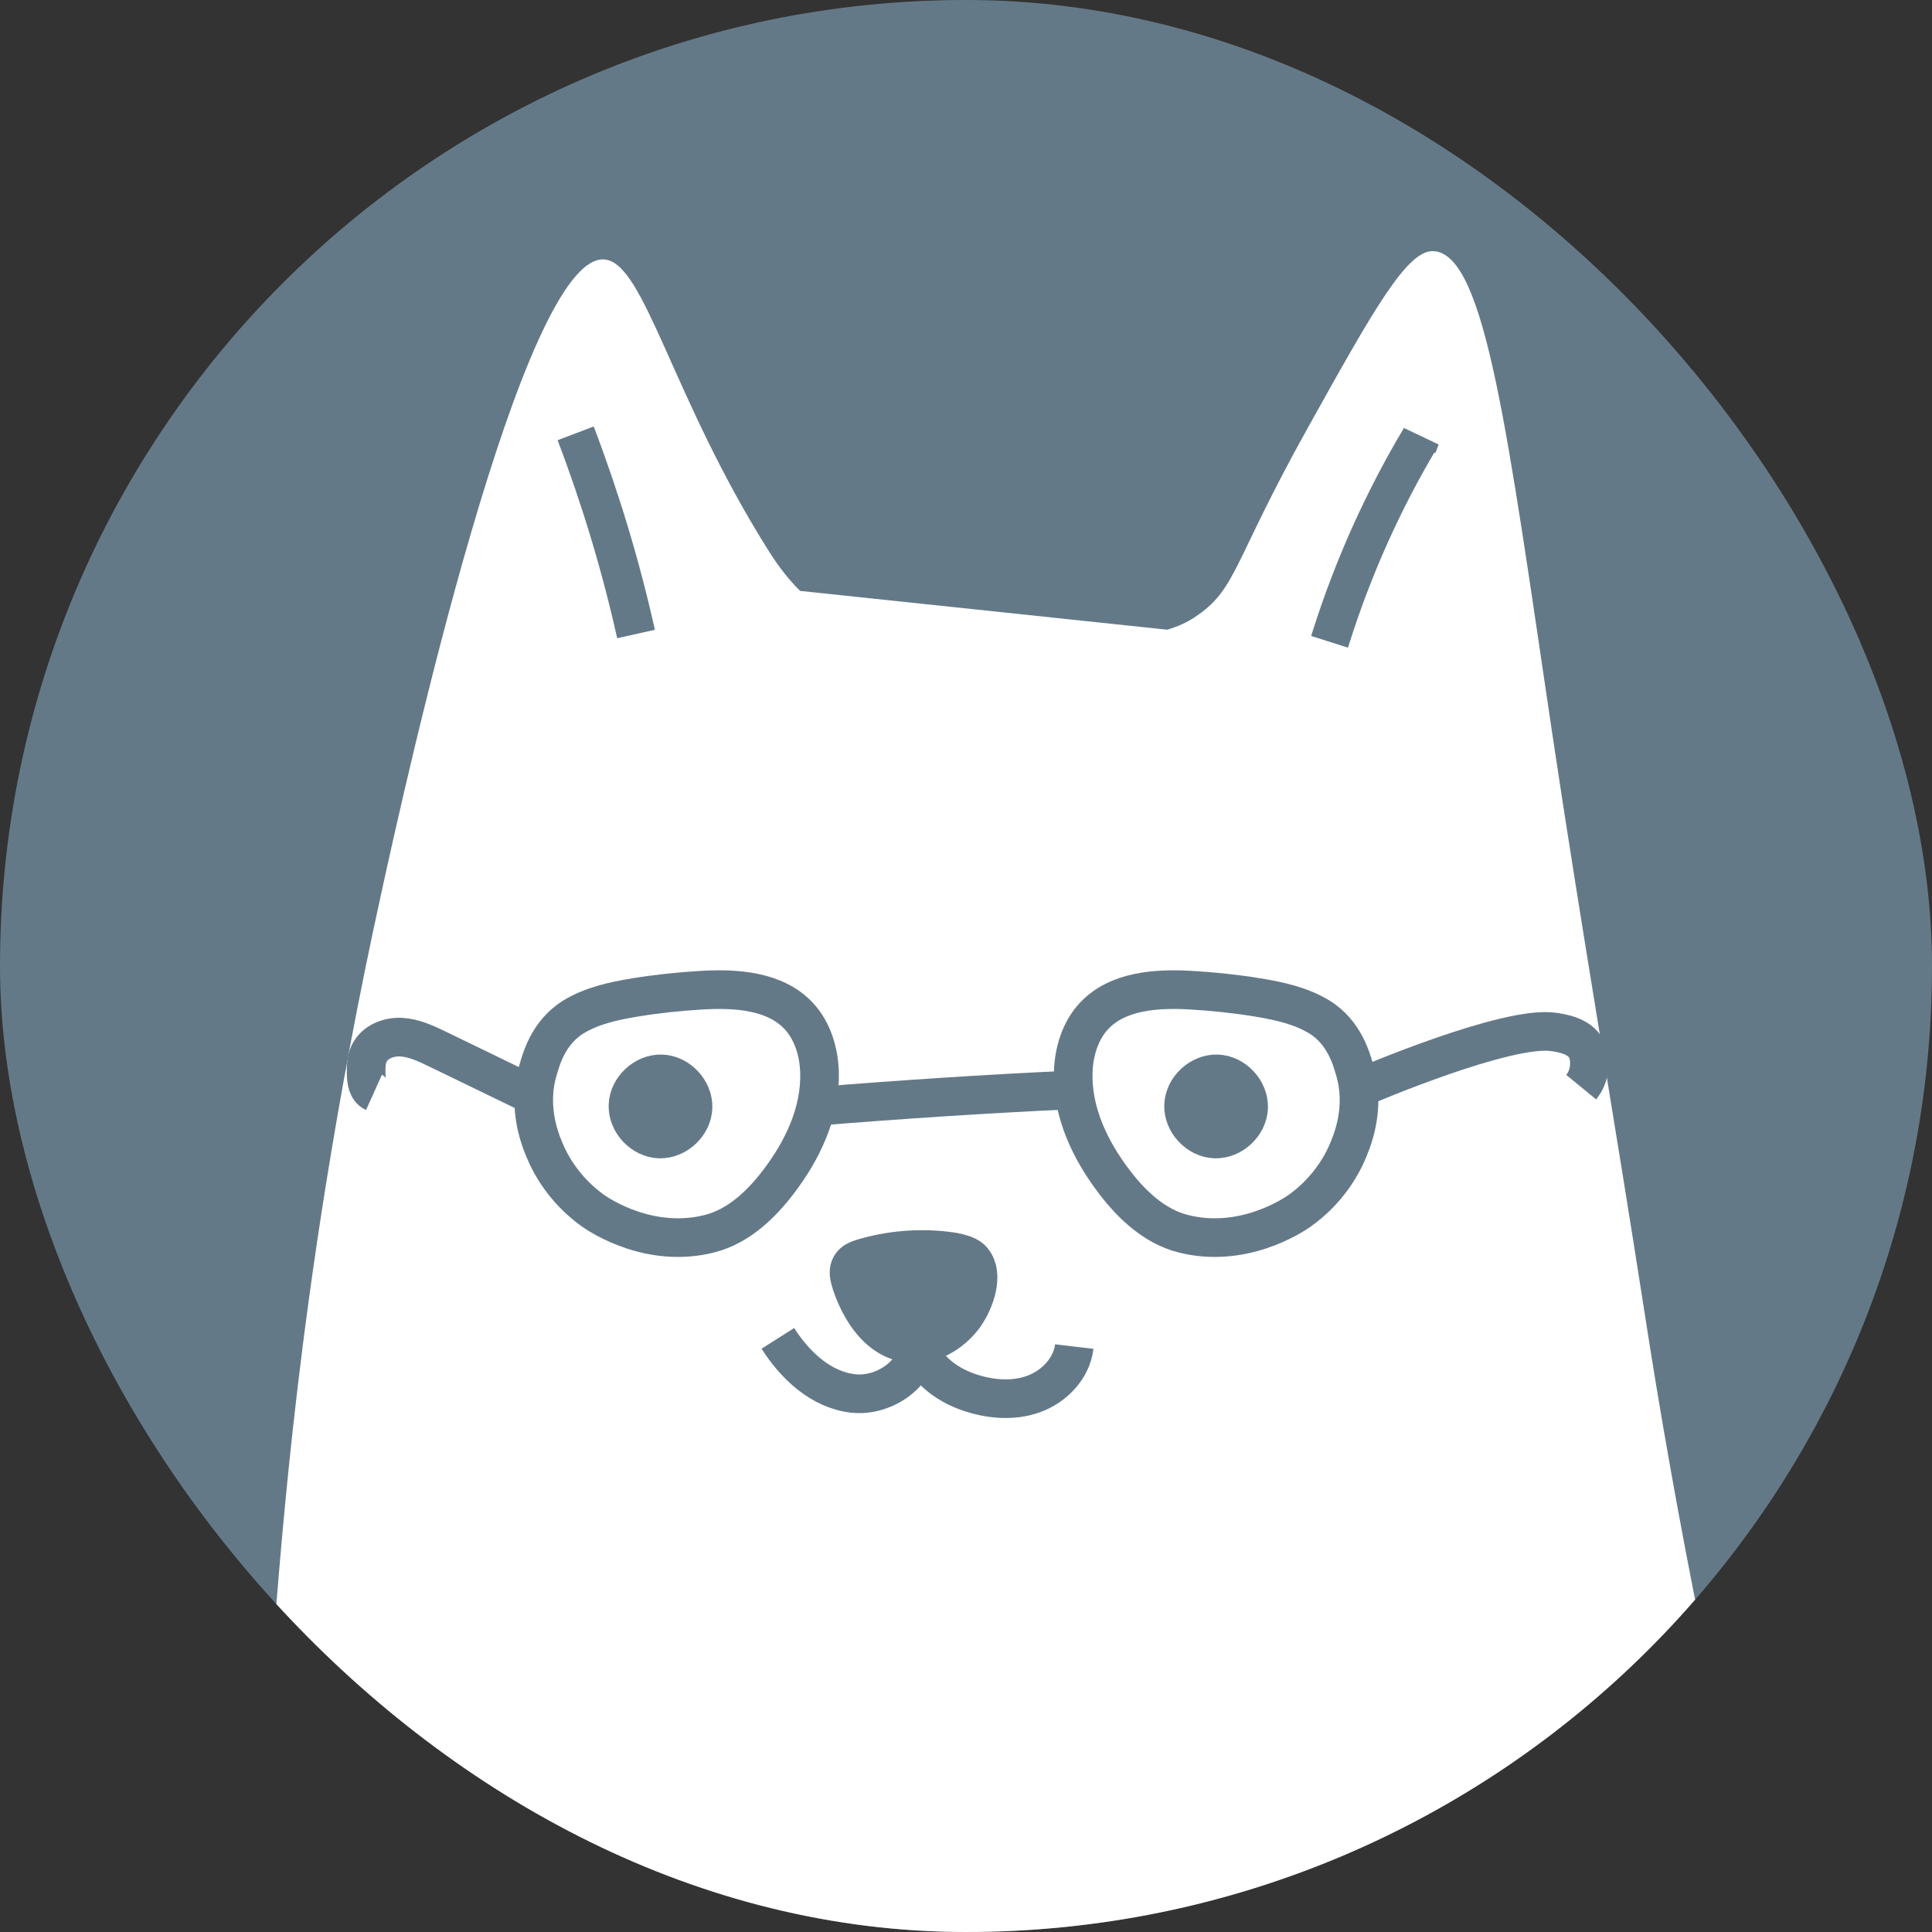
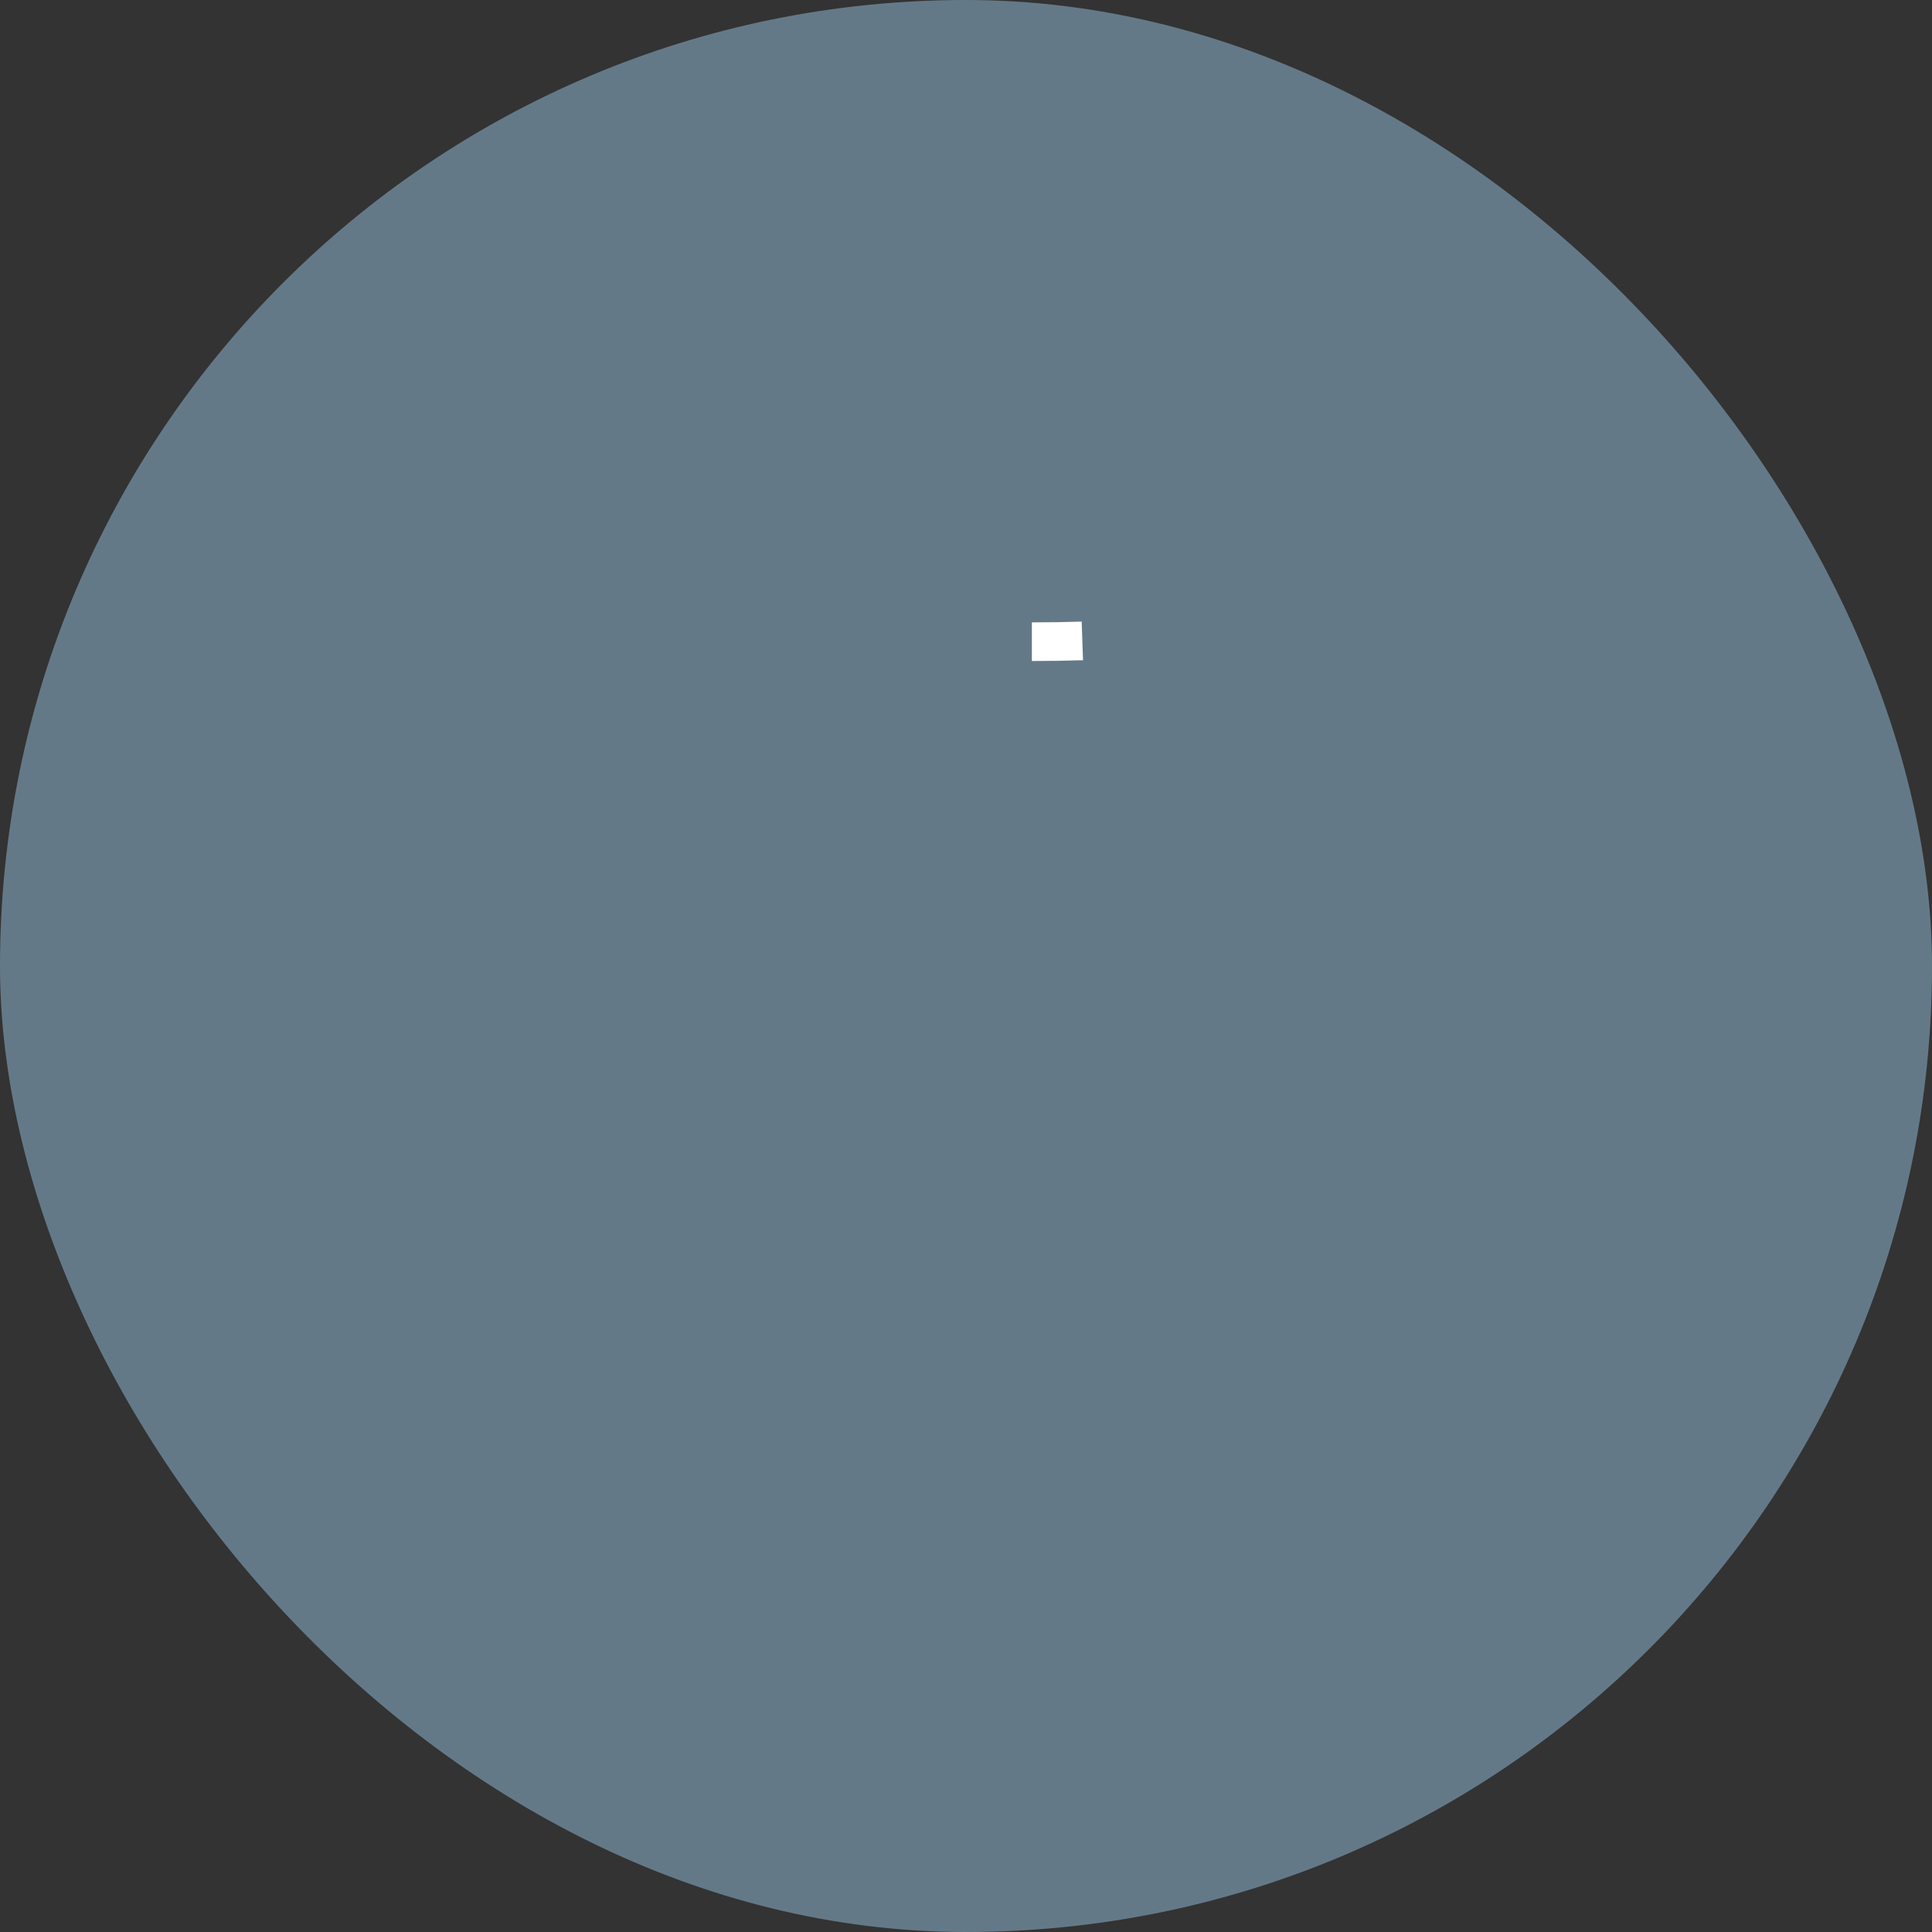
<svg xmlns="http://www.w3.org/2000/svg" width="500" height="500" viewBox="0 0 500 500" fill="none">
  <rect x="0" y="0" width="500" height="500" fill="#333333" stroke="none" />
  <g clip-path="url(#clip0_4_207)">
    <rect width="500" height="500" rx="250" fill="#647988" />
-     <path d="M239.398 165.832C235.39 165.664 231.417 165.259 227.41 164.316" stroke="white" stroke-width="10" stroke-miterlimit="10" />
    <path d="M280.109 165.866C276.17 166.001 271.826 166.068 267.044 166.068" stroke="white" stroke-width="10" stroke-miterlimit="10" />
-     <path d="M207.071 152.925C202.895 148.814 200.302 144.702 198.787 142.343C173.733 102.475 166.864 68.202 156.526 67.157C135.244 65 104.836 203.105 98.775 230.706C86.45 286.683 80.187 332.381 76.988 359.375C73.621 387.785 71.769 411.577 70.455 429.135C67.155 472.306 65.674 508.804 65 536H467C445.314 454.512 432.956 387.279 425.615 339.728C417.836 289.547 409.114 239.502 401.639 189.288C390.223 112.687 384.499 66.011 371.13 65C364.261 64.461 355.64 79.896 338.433 110.766C318.632 146.32 320.148 152.554 309.035 159.834C307.049 161.148 304.759 162.159 302.099 162.968" fill="white" />
    <path d="M201.312 346.367C205.757 353.376 212.492 359.678 220.742 360.622C228.992 361.566 238.185 355.095 237.646 346.805C238.253 353.376 244.415 358.128 250.678 360.285C256.066 362.138 262.06 362.711 267.448 360.79C272.802 358.87 277.348 354.151 278.022 348.49" stroke="#647988" stroke-width="10" stroke-miterlimit="10" />
    <path d="M170.669 294.771C166.258 294.636 162.385 290.491 162.52 286.076C162.654 281.661 166.796 277.786 171.208 277.921C175.619 278.055 179.491 282.201 179.357 286.615C179.222 291.03 175.08 294.906 170.669 294.771Z" fill="#647988" stroke="#647988" stroke-width="10" stroke-miterlimit="10" />
    <path d="M314.457 294.771C310.046 294.636 306.173 290.491 306.308 286.076C306.443 281.661 310.584 277.786 314.996 277.921C319.407 278.055 323.28 282.201 323.145 286.615C323.01 291.03 318.868 294.906 314.457 294.771Z" fill="#647988" stroke="#647988" stroke-width="10" stroke-miterlimit="10" />
-     <path d="M236.939 347.715C224.985 347.984 220.304 332.718 219.867 330.527C219.766 330.022 219.496 328.708 220.17 327.562C220.809 326.45 222.123 325.944 223.369 325.573C230.373 323.518 237.747 322.877 244.987 323.754C250.443 324.394 251.419 325.809 251.756 326.247C254.719 329.853 252.328 336.661 249.634 340.503C249.062 341.312 244.516 347.546 236.939 347.748V347.715Z" fill="#647988" stroke="#647988" stroke-width="10" stroke-miterlimit="10" />
    <path d="M344.09 166.102L344.561 164.619C350.252 146.724 357.997 129.469 367.628 113.327C367.359 114.068 367.056 114.776 366.786 115.517" stroke="#647988" stroke-width="10" stroke-miterlimit="10" />
    <path d="M148.983 112.147C155.415 129.065 160.668 146.421 164.608 164.08" stroke="#647988" stroke-width="10" stroke-miterlimit="10" />
-     <path d="M141.44 298.815C140.127 295.883 136.119 286.952 139.352 276.539C140.026 274.382 141.81 267.204 148.444 263.16C153.226 260.261 158.816 259.048 164.338 258.138C170.096 257.195 175.888 256.588 181.714 256.251C190.638 255.746 200.639 256.42 206.734 262.957C210.303 266.799 211.92 272.191 212.088 277.449C212.425 287.795 207.71 297.703 201.413 305.926C196.834 311.924 190.974 317.418 183.667 319.271C168.48 323.147 155.65 314.89 153.394 313.273C145.683 307.746 142.315 300.77 141.406 298.748L141.44 298.815Z" stroke="#647988" stroke-width="10" stroke-miterlimit="10" />
    <path d="M348.4 298.815C349.713 295.883 353.721 286.952 350.488 276.539C349.814 274.382 348.03 267.204 341.396 263.16C336.614 260.261 331.024 259.048 325.502 258.138C319.744 257.195 313.952 256.588 308.126 256.251C299.202 255.746 289.201 256.42 283.106 262.957C279.537 266.799 277.92 272.191 277.752 277.449C277.415 287.795 282.13 297.703 288.427 305.926C293.006 311.924 298.866 317.418 306.173 319.271C321.36 323.147 334.19 314.89 336.446 313.273C344.157 307.746 347.525 300.77 348.434 298.748L348.4 298.815Z" stroke="#647988" stroke-width="10" stroke-miterlimit="10" />
-     <path d="M210.977 286.346C232.865 284.56 254.82 283.111 276.742 282.099" stroke="#647988" stroke-width="10" stroke-miterlimit="10" />
    <path d="M137.365 283.212C129.351 279.336 121.336 275.427 113.322 271.551C110.325 270.102 107.227 268.619 103.893 268.417C100.56 268.215 96.923 269.664 95.508 272.697C94.734 274.348 94.734 276.202 94.768 278.022C94.801 279.808 95.138 281.965 96.788 282.706" stroke="#647988" stroke-width="10" stroke-miterlimit="10" />
    <path d="M351.565 281.729C354.293 280.549 390.189 265.283 402.11 267.069C404.131 267.372 408.71 268.046 410.495 271.349C411.606 273.438 411.337 276 411.236 276.674C410.899 278.999 409.821 280.617 409.215 281.358" stroke="#647988" stroke-width="10" stroke-miterlimit="10" />
  </g>
  <defs>
    <clipPath id="clip0_4_207">
      <rect width="500" height="500" rx="250" fill="white" />
    </clipPath>
  </defs>
</svg>